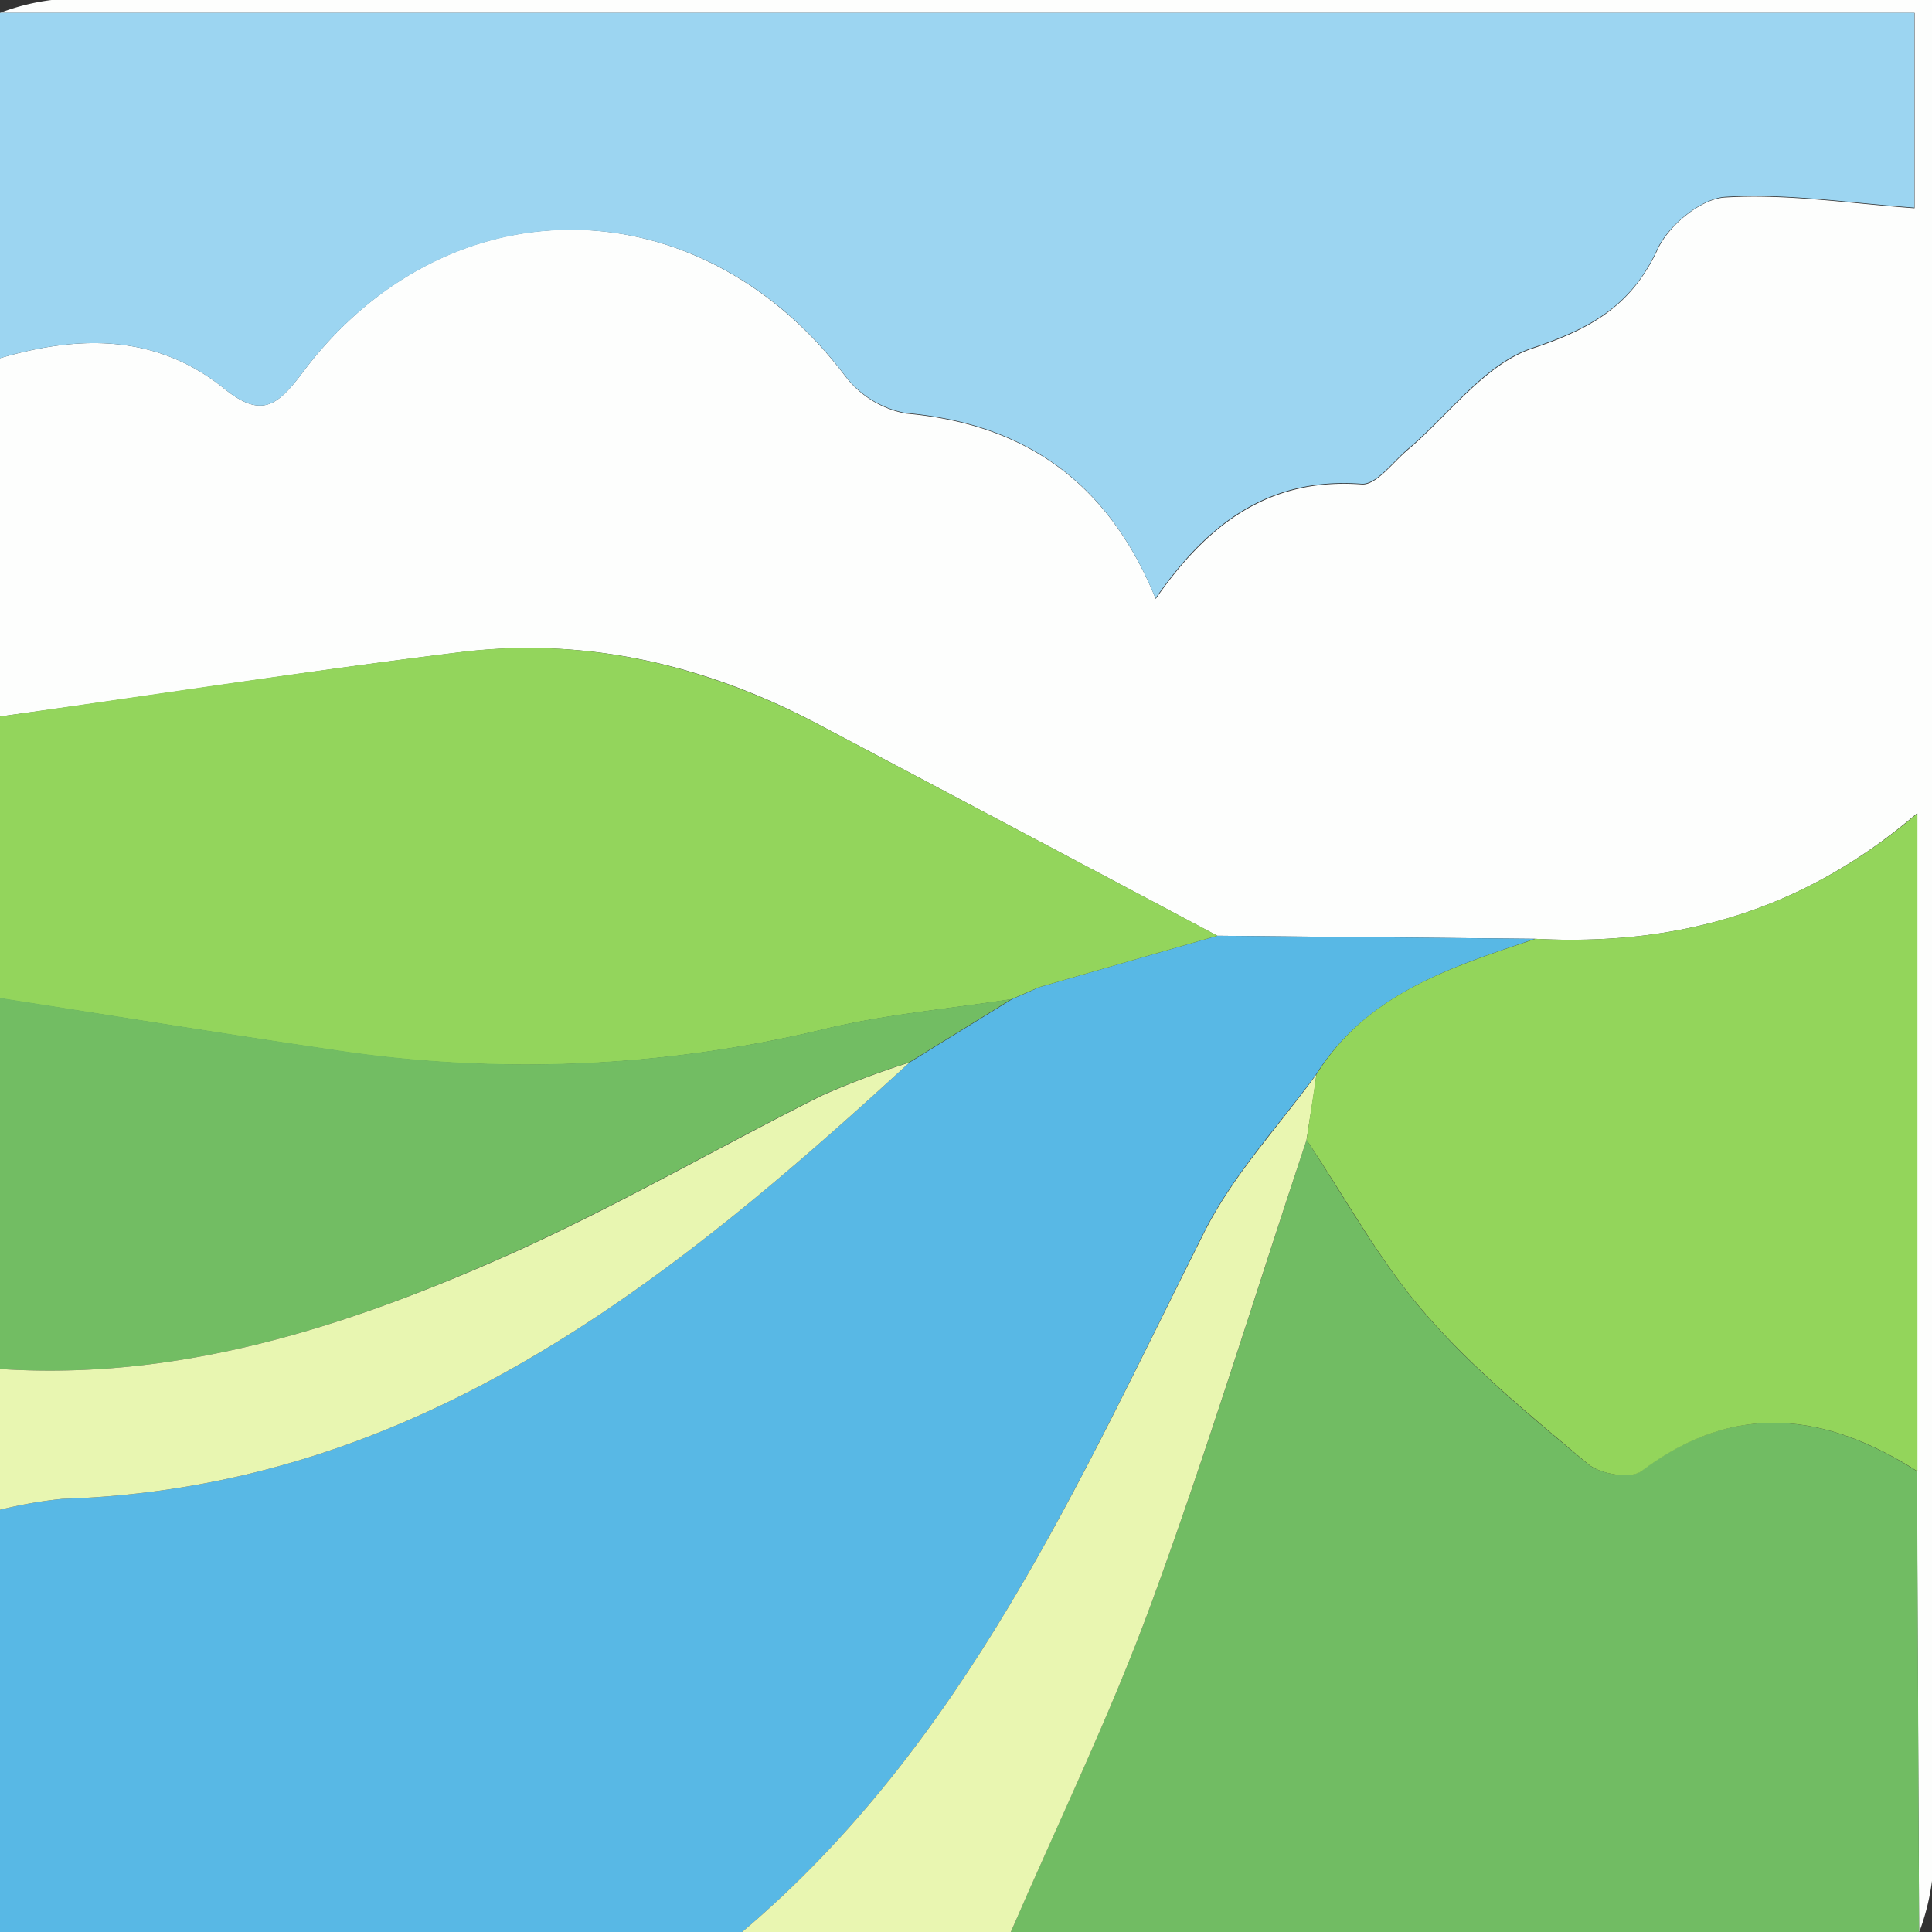
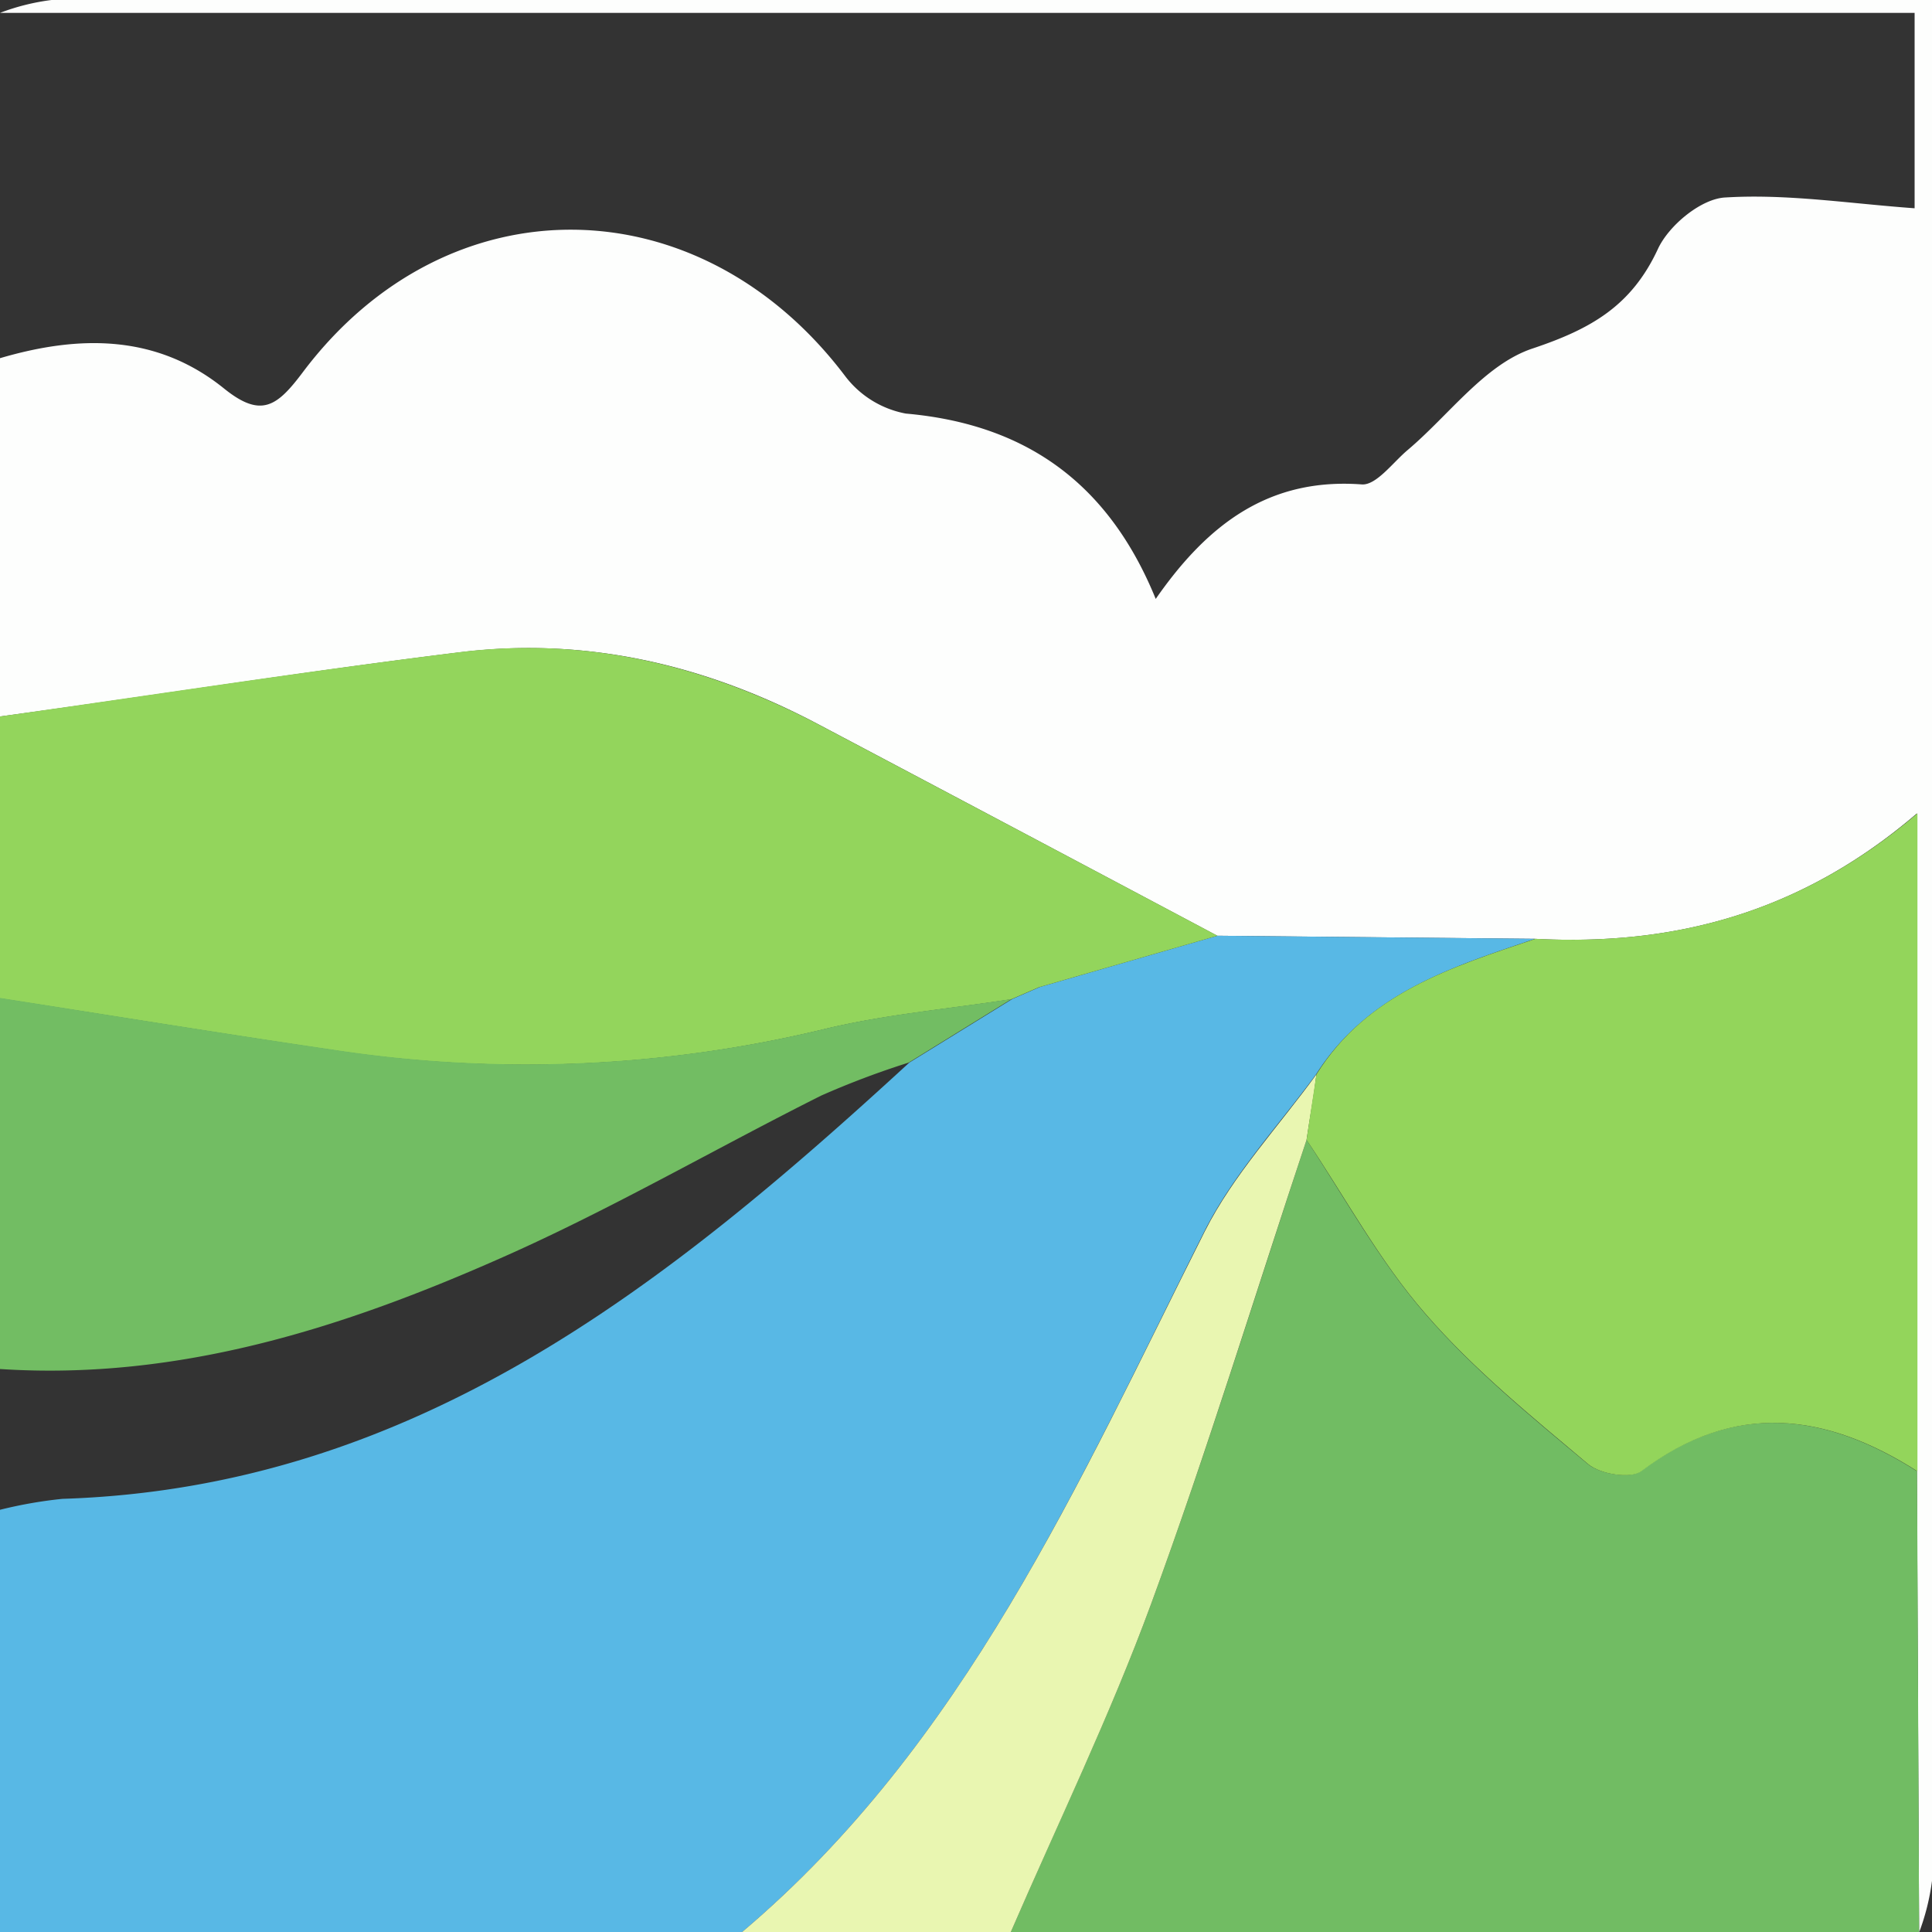
<svg xmlns="http://www.w3.org/2000/svg" viewBox="0 0 150 150">
  <rect x="0" y="0" width="150" height="150" fill="#333333" stroke="none" />
  <defs>
    <style>.cls-1{fill:#fdfefd;}.cls-2{fill:#58b8e5;}.cls-3{fill:#9cd5f1;}.cls-4{fill:#71bc63;}.cls-5{fill:#93d55c;}.cls-6{fill:#72bd63;}.cls-7{fill:#e9f6b1;}.cls-8{fill:#e8f6b1;}.cls-9{fill:#93d55b;}</style>
  </defs>
  <g id="Layer_2" data-name="Layer 2">
    <g id="Layer_1-2" data-name="Layer 1">
      <path class="cls-1" d="M0,55.63V27.81C6.15,26,12.16,25.94,17.39,30.16c2.91,2.35,4.14,1.38,6.15-1.3,11.25-14.91,30.78-14.6,42.07.33a7.68,7.68,0,0,0,4.72,2.92c9.29.82,15.73,5.38,19.4,14.39,4.07-5.86,8.84-9.42,16-8.89,1.12.08,2.4-1.69,3.56-2.67,3.21-2.71,6-6.65,9.69-7.88,4.55-1.52,7.69-3.31,9.74-7.73.85-1.84,3.39-3.94,5.28-4,4.78-.29,9.63.48,14.65.84V1H0A17.24,17.24,0,0,1,4,0Q76.86,0,150,0V51.32q0,47.36,0,94.71a17.77,17.77,0,0,1-1,4q-.09-17.88-.17-35.77V63.15c-9.07,7.78-18.92,10.3-29.66,9.74l-24.66-.24Q79,64.41,63.47,56.2c-8.69-4.59-17.94-6.76-27.72-5.56C23.81,52.11,11.91,54,0,55.63Z" />
      <path class="cls-2" d="M94.52,72.65l24.66.24c-6.47,2.19-13,4.22-17,10.52-2.93,4-6.45,7.79-8.67,12.19C83.7,115.16,74.91,135.37,57.62,150H0V117.22a34.23,34.23,0,0,1,4.85-.85c27.3-.87,46.93-16.58,65.75-33.87l8-4.94,0,0,2.14-.93Z" />
-       <path class="cls-3" d="M0,1H148.63V16.12c-5-.36-9.87-1.13-14.65-.84-1.89.11-4.43,2.21-5.28,4-2,4.42-5.19,6.21-9.74,7.73-3.69,1.23-6.48,5.17-9.69,7.88-1.16,1-2.44,2.75-3.56,2.67-7.14-.53-11.91,3-16,8.89-3.67-9-10.11-13.57-19.4-14.39a7.68,7.68,0,0,1-4.72-2.92C54.32,14.26,34.79,14,23.54,28.86c-2,2.68-3.24,3.65-6.15,1.3C12.16,25.94,6.15,26,0,27.81Z" />
      <path class="cls-4" d="M148.84,114.23,149,150H78.48c3.65-8.47,7.7-16.79,10.88-25.44,4.37-11.89,8.08-24,12.08-36.06,3,4.53,5.66,9.41,9.21,13.5,3.73,4.31,8.24,8,12.62,11.66.93.79,3.31,1.17,4.13.56C134.63,108.78,141.7,109.67,148.84,114.23Z" />
      <path class="cls-5" d="M94.52,72.65l-13.86,4-2.14.93,0,0c-4.85.76-9.79,1.18-14.55,2.33a98.93,98.93,0,0,1-38.24,1.6c-8.6-1.27-17.18-2.67-25.76-4V55.63c11.91-1.68,23.81-3.52,35.75-5,9.78-1.2,19,1,27.72,5.56Q79,64.41,94.52,72.65Z" />
      <path class="cls-6" d="M0,77.48c8.58,1.34,17.16,2.74,25.76,4A98.93,98.93,0,0,0,64,79.89c4.76-1.15,9.7-1.57,14.55-2.33l-8,4.94a65.81,65.81,0,0,0-6.79,2.56c-8.24,4.13-16.25,8.79-24.66,12.52C26.74,103.07,13.89,107.2,0,106.29Z" />
      <path class="cls-7" d="M101.44,88.5c-4,12-7.71,24.17-12.08,36.06-3.18,8.65-7.23,17-10.88,25.44H57.62c17.29-14.63,26.08-34.84,35.92-54.4,2.22-4.4,5.74-8.15,8.67-12.19C102,85.1,101.69,86.8,101.44,88.5Z" />
-       <path class="cls-8" d="M0,106.29c13.89.91,26.74-3.22,39.15-8.71,8.41-3.73,16.42-8.39,24.66-12.52A65.81,65.81,0,0,1,70.6,82.5c-18.82,17.29-38.45,33-65.75,33.87a34.23,34.23,0,0,0-4.85.85Z" />
      <path class="cls-9" d="M101.44,88.5c.25-1.7.51-3.4.77-5.09,3.93-6.3,10.5-8.33,17-10.52,10.74.56,20.59-2,29.66-9.74v51.08c-7.14-4.56-14.21-5.45-21.44,0-.82.61-3.2.23-4.13-.56-4.38-3.69-8.89-7.35-12.62-11.66C107.1,97.91,104.47,93,101.44,88.5Z" />
      <path class="cls-6" d="M78.52,77.59l2.14-.93Z" />
    </g>
  </g>
</svg>